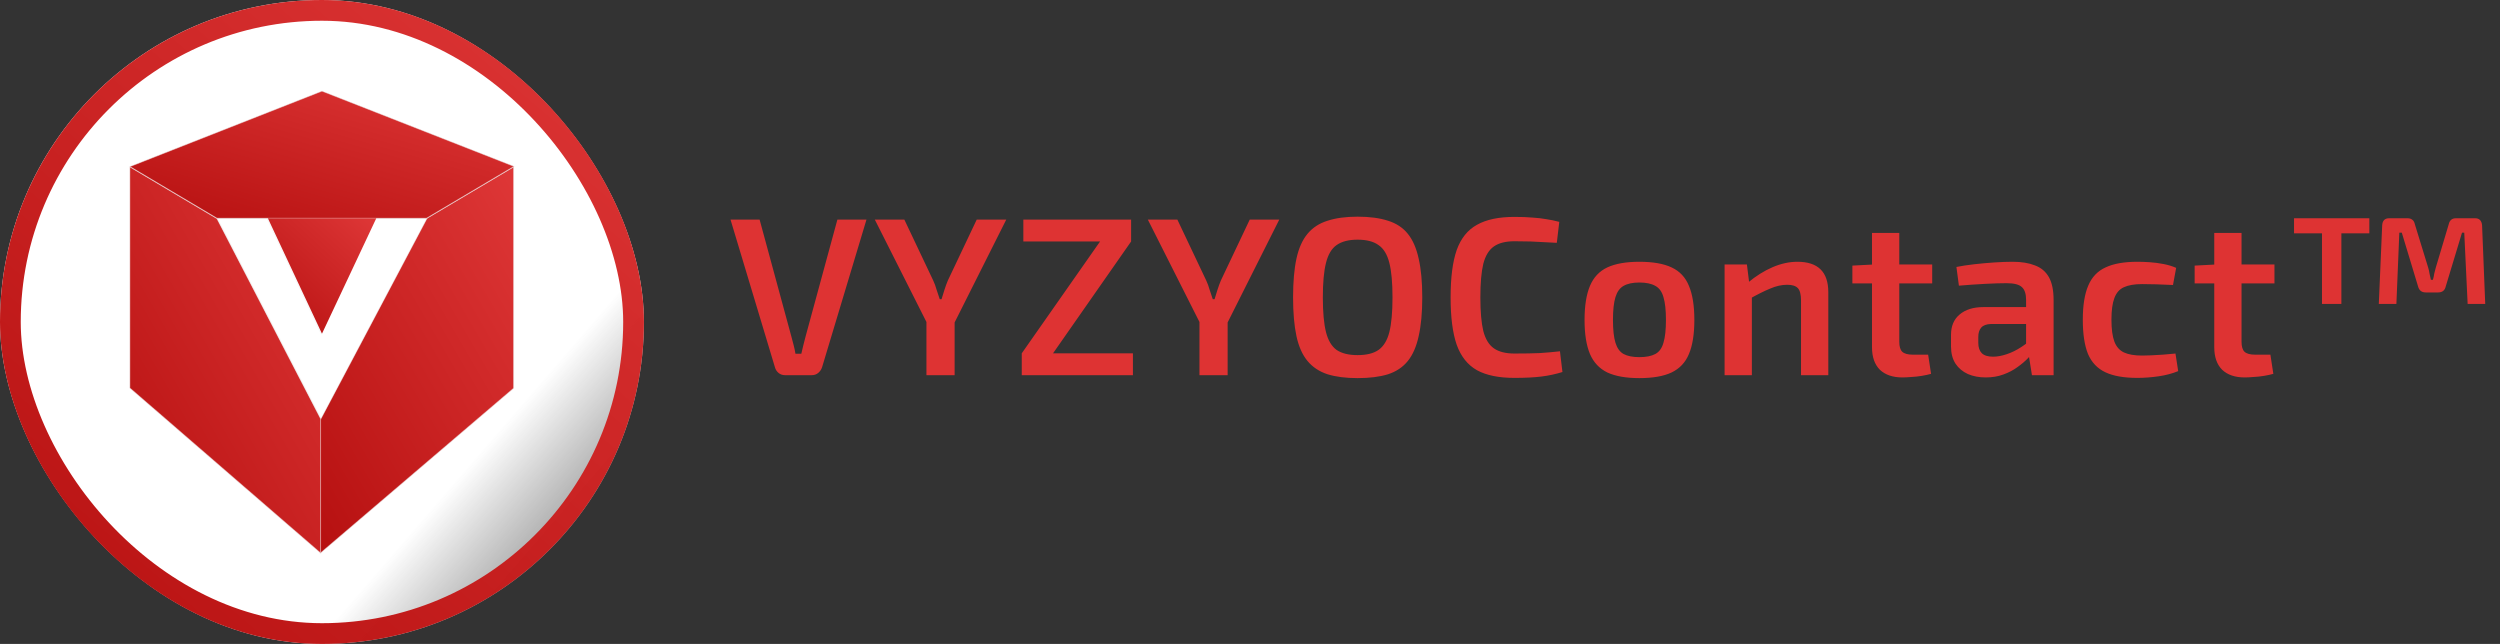
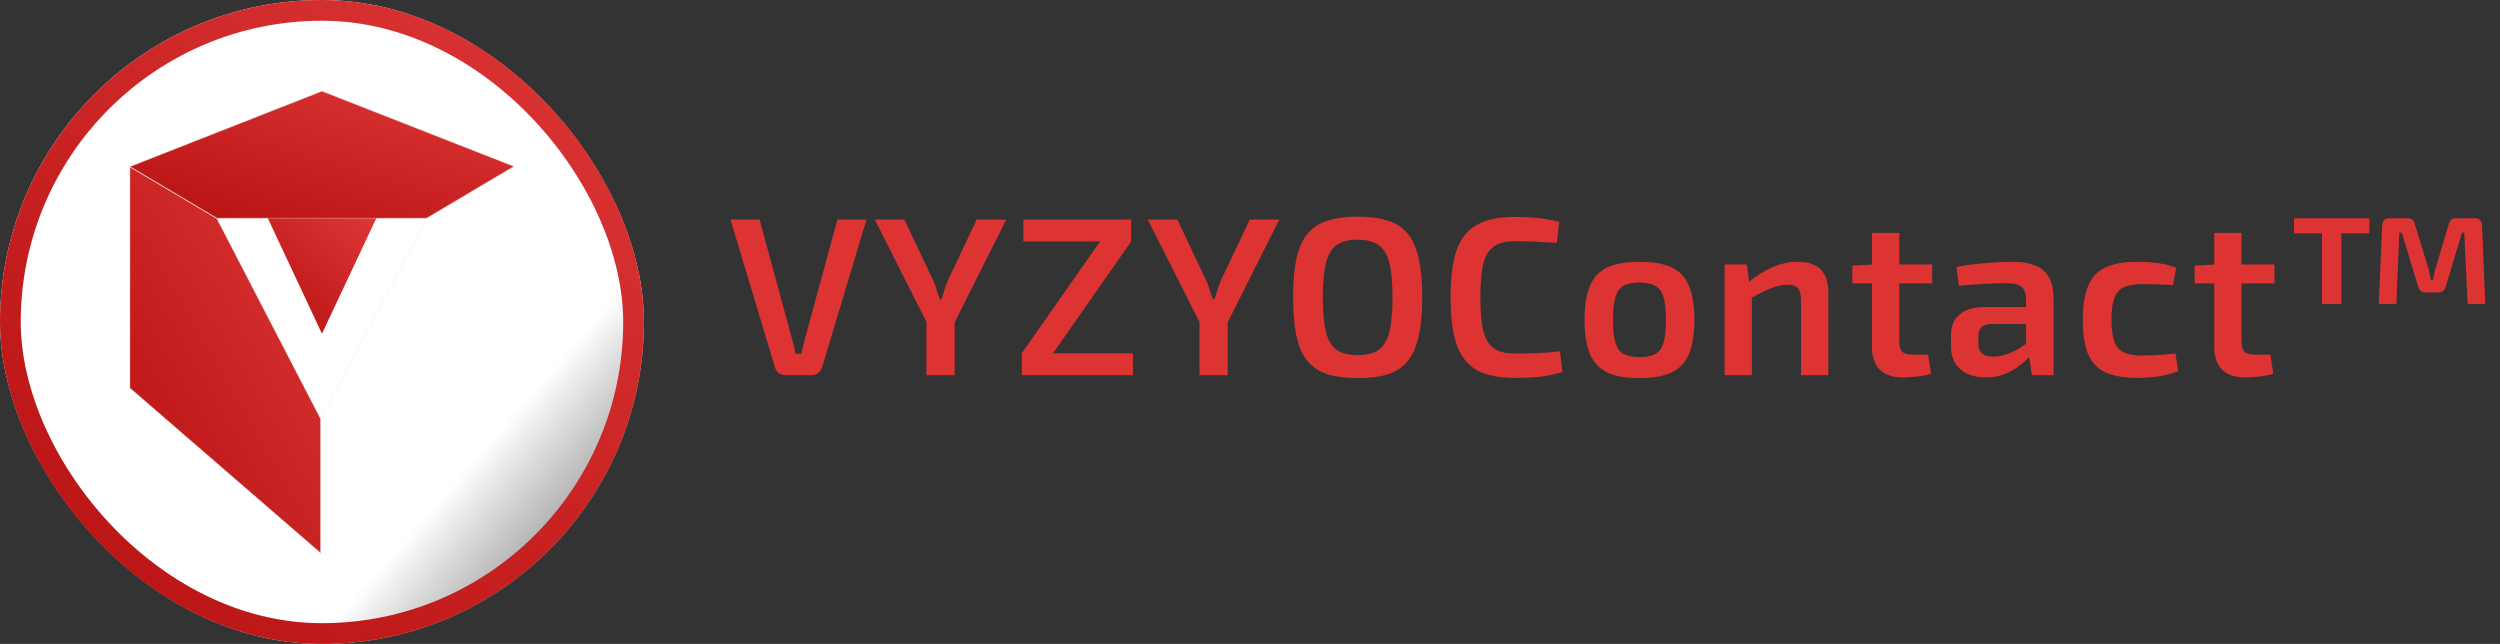
<svg xmlns="http://www.w3.org/2000/svg" width="2772" height="714" viewBox="0 0 2772 714" fill="none">
  <rect x="0" y="0" width="2772" height="714" fill="#333333" stroke="none" />
  <path d="M960.75 243.5L911.5 407.25C910.667 409.75 909.25 411.833 907.25 413.5C905.25 415.167 902.833 416 900 416H870.5C867.667 416 865.25 415.167 863.25 413.5C861.25 411.833 859.917 409.75 859.25 407.25L810 243.5H842.25L877.5 373.25C878.333 376.417 879.167 379.583 880 382.75C880.833 385.917 881.5 389.083 882 392.25H888.5C889.333 389.083 890.083 385.917 890.75 382.75C891.583 379.417 892.417 376.167 893.25 373L928.5 243.5H960.75ZM1115.74 243.5L1057.49 359.5H1028.49L969.988 243.5H1002.74L1034.74 311C1036.24 314.167 1037.49 317.583 1038.49 321.25C1039.65 324.917 1040.82 328.417 1041.99 331.75H1043.99C1044.99 328.417 1046.07 324.917 1047.24 321.25C1048.4 317.583 1049.65 314.167 1050.99 311L1082.99 243.5H1115.74ZM1058.49 339.75V416H1027.24V339.75H1058.49ZM1219.93 267.5L1254.18 267.75L1167.43 392L1132.93 391.75L1219.93 267.5ZM1256.18 391.75V416H1132.93V391.75H1256.18ZM1254.18 243.5V267.75H1134.68V243.5H1254.18ZM1418.46 243.5L1360.21 359.5H1331.21L1272.71 243.5H1305.46L1337.46 311C1338.96 314.167 1340.21 317.583 1341.21 321.25C1342.38 324.917 1343.55 328.417 1344.71 331.75H1346.71C1347.71 328.417 1348.8 324.917 1349.96 321.25C1351.13 317.583 1352.38 314.167 1353.71 311L1385.71 243.5H1418.46ZM1361.21 339.75V416H1329.96V339.75H1361.21ZM1505.26 240.25C1518.59 240.25 1529.84 241.75 1539.01 244.75C1548.17 247.583 1555.51 252.417 1561.01 259.25C1566.51 266.083 1570.51 275.25 1573.01 286.75C1575.67 298.25 1577.01 312.583 1577.01 329.75C1577.01 346.75 1575.67 361.083 1573.01 372.75C1570.51 384.25 1566.51 393.417 1561.01 400.25C1555.51 407.083 1548.17 412 1539.01 415C1529.84 417.833 1518.59 419.25 1505.26 419.25C1492.26 419.25 1481.17 417.833 1472.01 415C1462.84 412 1455.42 407.083 1449.76 400.25C1444.09 393.417 1440.01 384.25 1437.51 372.75C1435.01 361.083 1433.76 346.75 1433.76 329.75C1433.76 312.583 1435.01 298.25 1437.51 286.75C1440.01 275.25 1444.09 266.083 1449.76 259.25C1455.42 252.417 1462.84 247.583 1472.01 244.75C1481.17 241.75 1492.26 240.25 1505.26 240.25ZM1505.26 265.75C1495.42 265.75 1487.67 267.75 1482.01 271.75C1476.51 275.583 1472.59 282.167 1470.26 291.5C1467.92 300.667 1466.76 313.417 1466.76 329.75C1466.76 346.083 1467.92 358.917 1470.26 368.25C1472.59 377.417 1476.51 384 1482.01 388C1487.67 391.833 1495.42 393.75 1505.26 393.75C1515.26 393.75 1523.01 391.833 1528.51 388C1534.17 384 1538.17 377.417 1540.51 368.25C1542.84 358.917 1544.01 346.083 1544.01 329.75C1544.01 313.417 1542.84 300.667 1540.51 291.5C1538.17 282.167 1534.17 275.583 1528.51 271.75C1523.01 267.75 1515.26 265.75 1505.26 265.75ZM1679.18 240.5C1687.02 240.5 1693.68 240.75 1699.18 241.25C1704.68 241.583 1709.77 242.167 1714.43 243C1719.1 243.667 1723.93 244.667 1728.93 246L1726.18 269.25C1721.02 268.917 1716.18 268.667 1711.68 268.5C1707.18 268.167 1702.35 267.917 1697.18 267.75C1692.18 267.583 1686.18 267.5 1679.18 267.5C1669.52 267.5 1661.93 269.417 1656.43 273.25C1650.93 277.083 1647.02 283.5 1644.68 292.5C1642.52 301.5 1641.43 313.917 1641.43 329.75C1641.43 345.583 1642.52 358 1644.68 367C1647.02 376 1650.93 382.417 1656.43 386.25C1661.93 390.083 1669.52 392 1679.18 392C1690.35 392 1699.68 391.833 1707.18 391.5C1714.85 391 1722.35 390.333 1729.68 389.5L1732.43 412.5C1724.93 414.833 1717.18 416.5 1709.18 417.5C1701.18 418.5 1691.18 419 1679.18 419C1661.85 419 1648.02 416.167 1637.68 410.5C1627.35 404.667 1619.85 395.25 1615.18 382.25C1610.68 369.25 1608.43 351.75 1608.43 329.75C1608.43 307.75 1610.68 290.25 1615.18 277.25C1619.85 264.25 1627.35 254.917 1637.68 249.25C1648.02 243.417 1661.85 240.5 1679.18 240.5ZM1817.7 290.25C1832.7 290.25 1844.62 292.333 1853.45 296.5C1862.45 300.667 1868.87 307.5 1872.7 317C1876.7 326.5 1878.7 339.083 1878.7 354.75C1878.7 370.417 1876.7 383 1872.7 392.5C1868.87 401.833 1862.45 408.667 1853.45 413C1844.62 417.167 1832.7 419.25 1817.7 419.25C1803.04 419.25 1791.2 417.167 1782.2 413C1773.37 408.667 1766.95 401.833 1762.95 392.5C1758.95 383 1756.95 370.417 1756.95 354.75C1756.95 339.083 1758.95 326.5 1762.95 317C1766.95 307.5 1773.37 300.667 1782.2 296.5C1791.2 292.333 1803.04 290.25 1817.7 290.25ZM1817.7 313.25C1810.37 313.25 1804.54 314.5 1800.2 317C1796.04 319.333 1793.04 323.5 1791.2 329.5C1789.37 335.5 1788.45 343.917 1788.45 354.75C1788.45 365.583 1789.37 374 1791.2 380C1793.04 386 1796.04 390.167 1800.2 392.5C1804.54 394.833 1810.37 396 1817.7 396C1825.2 396 1831.12 394.833 1835.45 392.5C1839.79 390.167 1842.79 386 1844.45 380C1846.29 374 1847.2 365.583 1847.2 354.75C1847.2 343.917 1846.29 335.5 1844.45 329.5C1842.79 323.5 1839.79 319.333 1835.45 317C1831.12 314.5 1825.2 313.25 1817.7 313.25ZM1992.97 290.25C2015.81 290.25 2027.22 301.5 2027.22 324V416H1996.97V333.25C1996.97 326.583 1995.81 322 1993.47 319.5C1991.14 317 1987.22 315.75 1981.72 315.75C1975.56 315.75 1969.22 317.167 1962.72 320C1956.22 322.667 1948.39 326.583 1939.22 331.75L1937.97 313.5C1946.97 306 1956.14 300.25 1965.47 296.25C1974.81 292.25 1983.97 290.25 1992.97 290.25ZM1936.97 293.25L1939.97 317.25L1942.47 320.75V416H1912.22V293.25H1936.97ZM2105.92 258.25V379C2105.92 384.167 2107 387.833 2109.17 390C2111.5 392.167 2115.42 393.25 2120.92 393.25H2137.92L2141.17 414.5C2138.33 415.333 2134.92 416.083 2130.92 416.75C2126.92 417.417 2123 417.833 2119.17 418C2115.33 418.333 2112.08 418.5 2109.42 418.5C2098.75 418.5 2090.42 415.667 2084.42 410C2078.58 404.167 2075.67 395.833 2075.67 385V258.25H2105.92ZM2142.42 293.25V314.25H2053.92V294.5L2077.92 293.25H2142.42ZM2231.53 290.25C2241.36 290.25 2249.61 291.583 2256.28 294.25C2263.11 296.75 2268.28 301.083 2271.78 307.25C2275.28 313.417 2277.03 321.917 2277.03 332.75V416H2253.03L2248.78 389.5L2246.53 386V332.5C2246.53 326 2245.03 321.333 2242.03 318.5C2239.03 315.5 2233.28 314 2224.78 314C2218.45 314 2210.45 314.25 2200.78 314.75C2191.28 315.25 2181.7 315.917 2172.03 316.75L2169.28 296C2175.11 294.833 2181.7 293.833 2189.03 293C2196.36 292.167 2203.78 291.5 2211.28 291C2218.78 290.5 2225.53 290.25 2231.53 290.25ZM2264.03 340.5L2263.78 359.25H2207.53C2202.53 359.417 2198.95 360.75 2196.78 363.25C2194.61 365.75 2193.53 369.167 2193.53 373.5V380.25C2193.53 385.25 2194.86 389.083 2197.53 391.75C2200.2 394.25 2204.36 395.5 2210.03 395.5C2214.53 395.5 2219.53 394.583 2225.03 392.75C2230.53 390.917 2235.95 388.25 2241.28 384.75C2246.78 381.25 2251.7 377.083 2256.03 372.25V388C2254.36 390.5 2251.95 393.5 2248.78 397C2245.61 400.333 2241.7 403.667 2237.03 407C2232.53 410.333 2227.28 413.083 2221.28 415.25C2215.45 417.417 2208.95 418.5 2201.78 418.5C2194.45 418.5 2187.86 417.25 2182.03 414.75C2176.2 412.083 2171.61 408.25 2168.28 403.25C2164.95 398.083 2163.28 391.75 2163.28 384.25V371.25C2163.28 361.583 2166.45 354.083 2172.78 348.75C2179.28 343.25 2188.11 340.5 2199.28 340.5H2264.03ZM2369.92 290.25C2374.08 290.25 2378.67 290.417 2383.67 290.75C2388.67 291.083 2393.75 291.75 2398.92 292.75C2404.08 293.75 2408.75 295.167 2412.92 297L2409.42 316C2403.25 315.667 2397.08 315.417 2390.92 315.25C2384.92 315.083 2379.67 315 2375.17 315C2366.67 315 2359.92 316.167 2354.92 318.5C2350.08 320.667 2346.58 324.667 2344.42 330.5C2342.25 336.167 2341.17 344.167 2341.17 354.5C2341.17 364.833 2342.25 372.917 2344.42 378.75C2346.58 384.417 2350.08 388.417 2354.92 390.75C2359.92 393.083 2366.67 394.25 2375.17 394.25C2377.67 394.25 2380.92 394.167 2384.92 394C2389.08 393.833 2393.5 393.583 2398.17 393.25C2403 392.917 2407.67 392.5 2412.17 392L2415.17 411.5C2408.67 414.167 2401.42 416.083 2393.42 417.25C2385.42 418.417 2377.5 419 2369.67 419C2355 419 2343.25 416.917 2334.42 412.75C2325.58 408.583 2319.17 401.833 2315.17 392.5C2311.33 383 2309.42 370.333 2309.42 354.5C2309.42 338.667 2311.42 326.083 2315.42 316.75C2319.42 307.25 2325.83 300.5 2334.67 296.5C2343.5 292.333 2355.25 290.25 2369.92 290.25ZM2485.42 258.25V379C2485.42 384.167 2486.5 387.833 2488.67 390C2491 392.167 2494.92 393.25 2500.42 393.25H2517.42L2520.67 414.5C2517.83 415.333 2514.42 416.083 2510.42 416.75C2506.42 417.417 2502.5 417.833 2498.67 418C2494.83 418.333 2491.58 418.5 2488.92 418.5C2478.25 418.5 2469.92 415.667 2463.92 410C2458.08 404.167 2455.17 395.833 2455.17 385V258.25H2485.42ZM2521.92 293.25V314.25H2433.42V294.5L2457.42 293.25H2521.92ZM2744.37 242C2749.04 242 2751.62 244.583 2752.12 249.75L2755.62 337H2736.12L2732.37 258H2729.87L2711.87 317.5C2710.87 322 2708.04 324.25 2703.37 324.25H2689.62C2685.12 324.25 2682.29 322 2681.12 317.5L2663.12 258H2660.37L2657.12 337H2637.62L2641.37 249.75C2641.7 244.583 2644.29 242 2649.12 242H2669.37C2671.7 242 2673.54 242.583 2674.87 243.75C2676.2 244.75 2677.12 246.417 2677.62 248.75L2692.37 296.75C2693.04 298.917 2693.54 301.167 2693.87 303.5C2694.37 305.833 2694.87 308.083 2695.37 310.25H2697.62C2698.29 307.917 2698.79 305.583 2699.12 303.25C2699.62 300.917 2700.2 298.667 2700.87 296.5L2715.12 248.75C2716.12 244.25 2718.79 242 2723.12 242H2744.37ZM2596.12 242V337H2574.62V242H2596.12ZM2627.12 242V258.75H2543.62V242H2627.12Z" fill="#DE3333" />
  <rect width="714" height="714" rx="357" fill="url(#paint0_linear_2390_39645)" />
  <rect x="11.5" y="11.5" width="691" height="691" rx="345.5" stroke="url(#paint1_linear_2390_39645)" stroke-opacity="0.98" stroke-width="23" />
-   <path d="M472.5 242.5L355 464.5V613.5L569.5 430.5V185L472.5 242.5Z" fill="url(#paint2_linear_2390_39645)" fill-opacity="0.98" stroke="#EEEEEE" stroke-opacity="0.5" />
  <path d="M355.5 464.276L240.5 242.276L144 185V430.276L355.5 613.276V464.276Z" fill="url(#paint3_linear_2390_39645)" fill-opacity="0.98" stroke="#EEEEEE" stroke-opacity="0.5" />
  <path d="M241 242L356 464L473.5 242H416.224L356 370L296 242H241Z" fill="url(#paint4_linear_2390_39645)" stroke="#EEEEEE" stroke-opacity="0.5" />
-   <path d="M415.724 242H473L570 184.5L357 101L144 184.724L240.5 242H295.5H415.724Z" fill="url(#paint5_linear_2390_39645)" fill-opacity="0.98" stroke="#EEEEEE" stroke-opacity="0.5" />
+   <path d="M415.724 242H473L570 184.5L357 101L144 184.724L240.5 242H295.5Z" fill="url(#paint5_linear_2390_39645)" fill-opacity="0.98" stroke="#EEEEEE" stroke-opacity="0.5" />
  <path d="M357 370L417.224 242H297L357 370Z" fill="url(#paint6_linear_2390_39645)" fill-opacity="0.98" />
  <defs>
    <linearGradient id="paint0_linear_2390_39645" x1="657.014" y1="357" x2="910.319" y2="575.708" gradientUnits="userSpaceOnUse">
      <stop stop-color="white" />
      <stop offset="1" stop-color="#DBDBDB" stop-opacity="0" />
    </linearGradient>
    <linearGradient id="paint1_linear_2390_39645" x1="-127.264" y1="973.435" x2="710.93" y2="-2.636" gradientUnits="userSpaceOnUse">
      <stop stop-color="#A90000" />
      <stop offset="1" stop-color="#DE3333" />
    </linearGradient>
    <linearGradient id="paint2_linear_2390_39645" x1="316.767" y1="769.197" x2="759.576" y2="511.073" gradientUnits="userSpaceOnUse">
      <stop stop-color="#A90000" />
      <stop offset="1" stop-color="#DE3333" />
    </linearGradient>
    <linearGradient id="paint3_linear_2390_39645" x1="106.302" y1="768.891" x2="545.901" y2="516.089" gradientUnits="userSpaceOnUse">
      <stop stop-color="#A90000" />
      <stop offset="1" stop-color="#DE3333" />
    </linearGradient>
    <linearGradient id="paint4_linear_2390_39645" x1="454.944" y1="353" x2="534.152" y2="424.624" gradientUnits="userSpaceOnUse">
      <stop stop-color="white" />
      <stop offset="1" stop-color="#DBDBDB" stop-opacity="0" />
    </linearGradient>
    <linearGradient id="paint5_linear_2390_39645" x1="68.069" y1="293.233" x2="156.143" y2="-16.631" gradientUnits="userSpaceOnUse">
      <stop stop-color="#A90000" />
      <stop offset="1" stop-color="#DE3333" />
    </linearGradient>
    <linearGradient id="paint6_linear_2390_39645" x1="275.571" y1="416.509" x2="426.973" y2="250.913" gradientUnits="userSpaceOnUse">
      <stop stop-color="#A90000" />
      <stop offset="1" stop-color="#DE3333" />
    </linearGradient>
  </defs>
</svg>